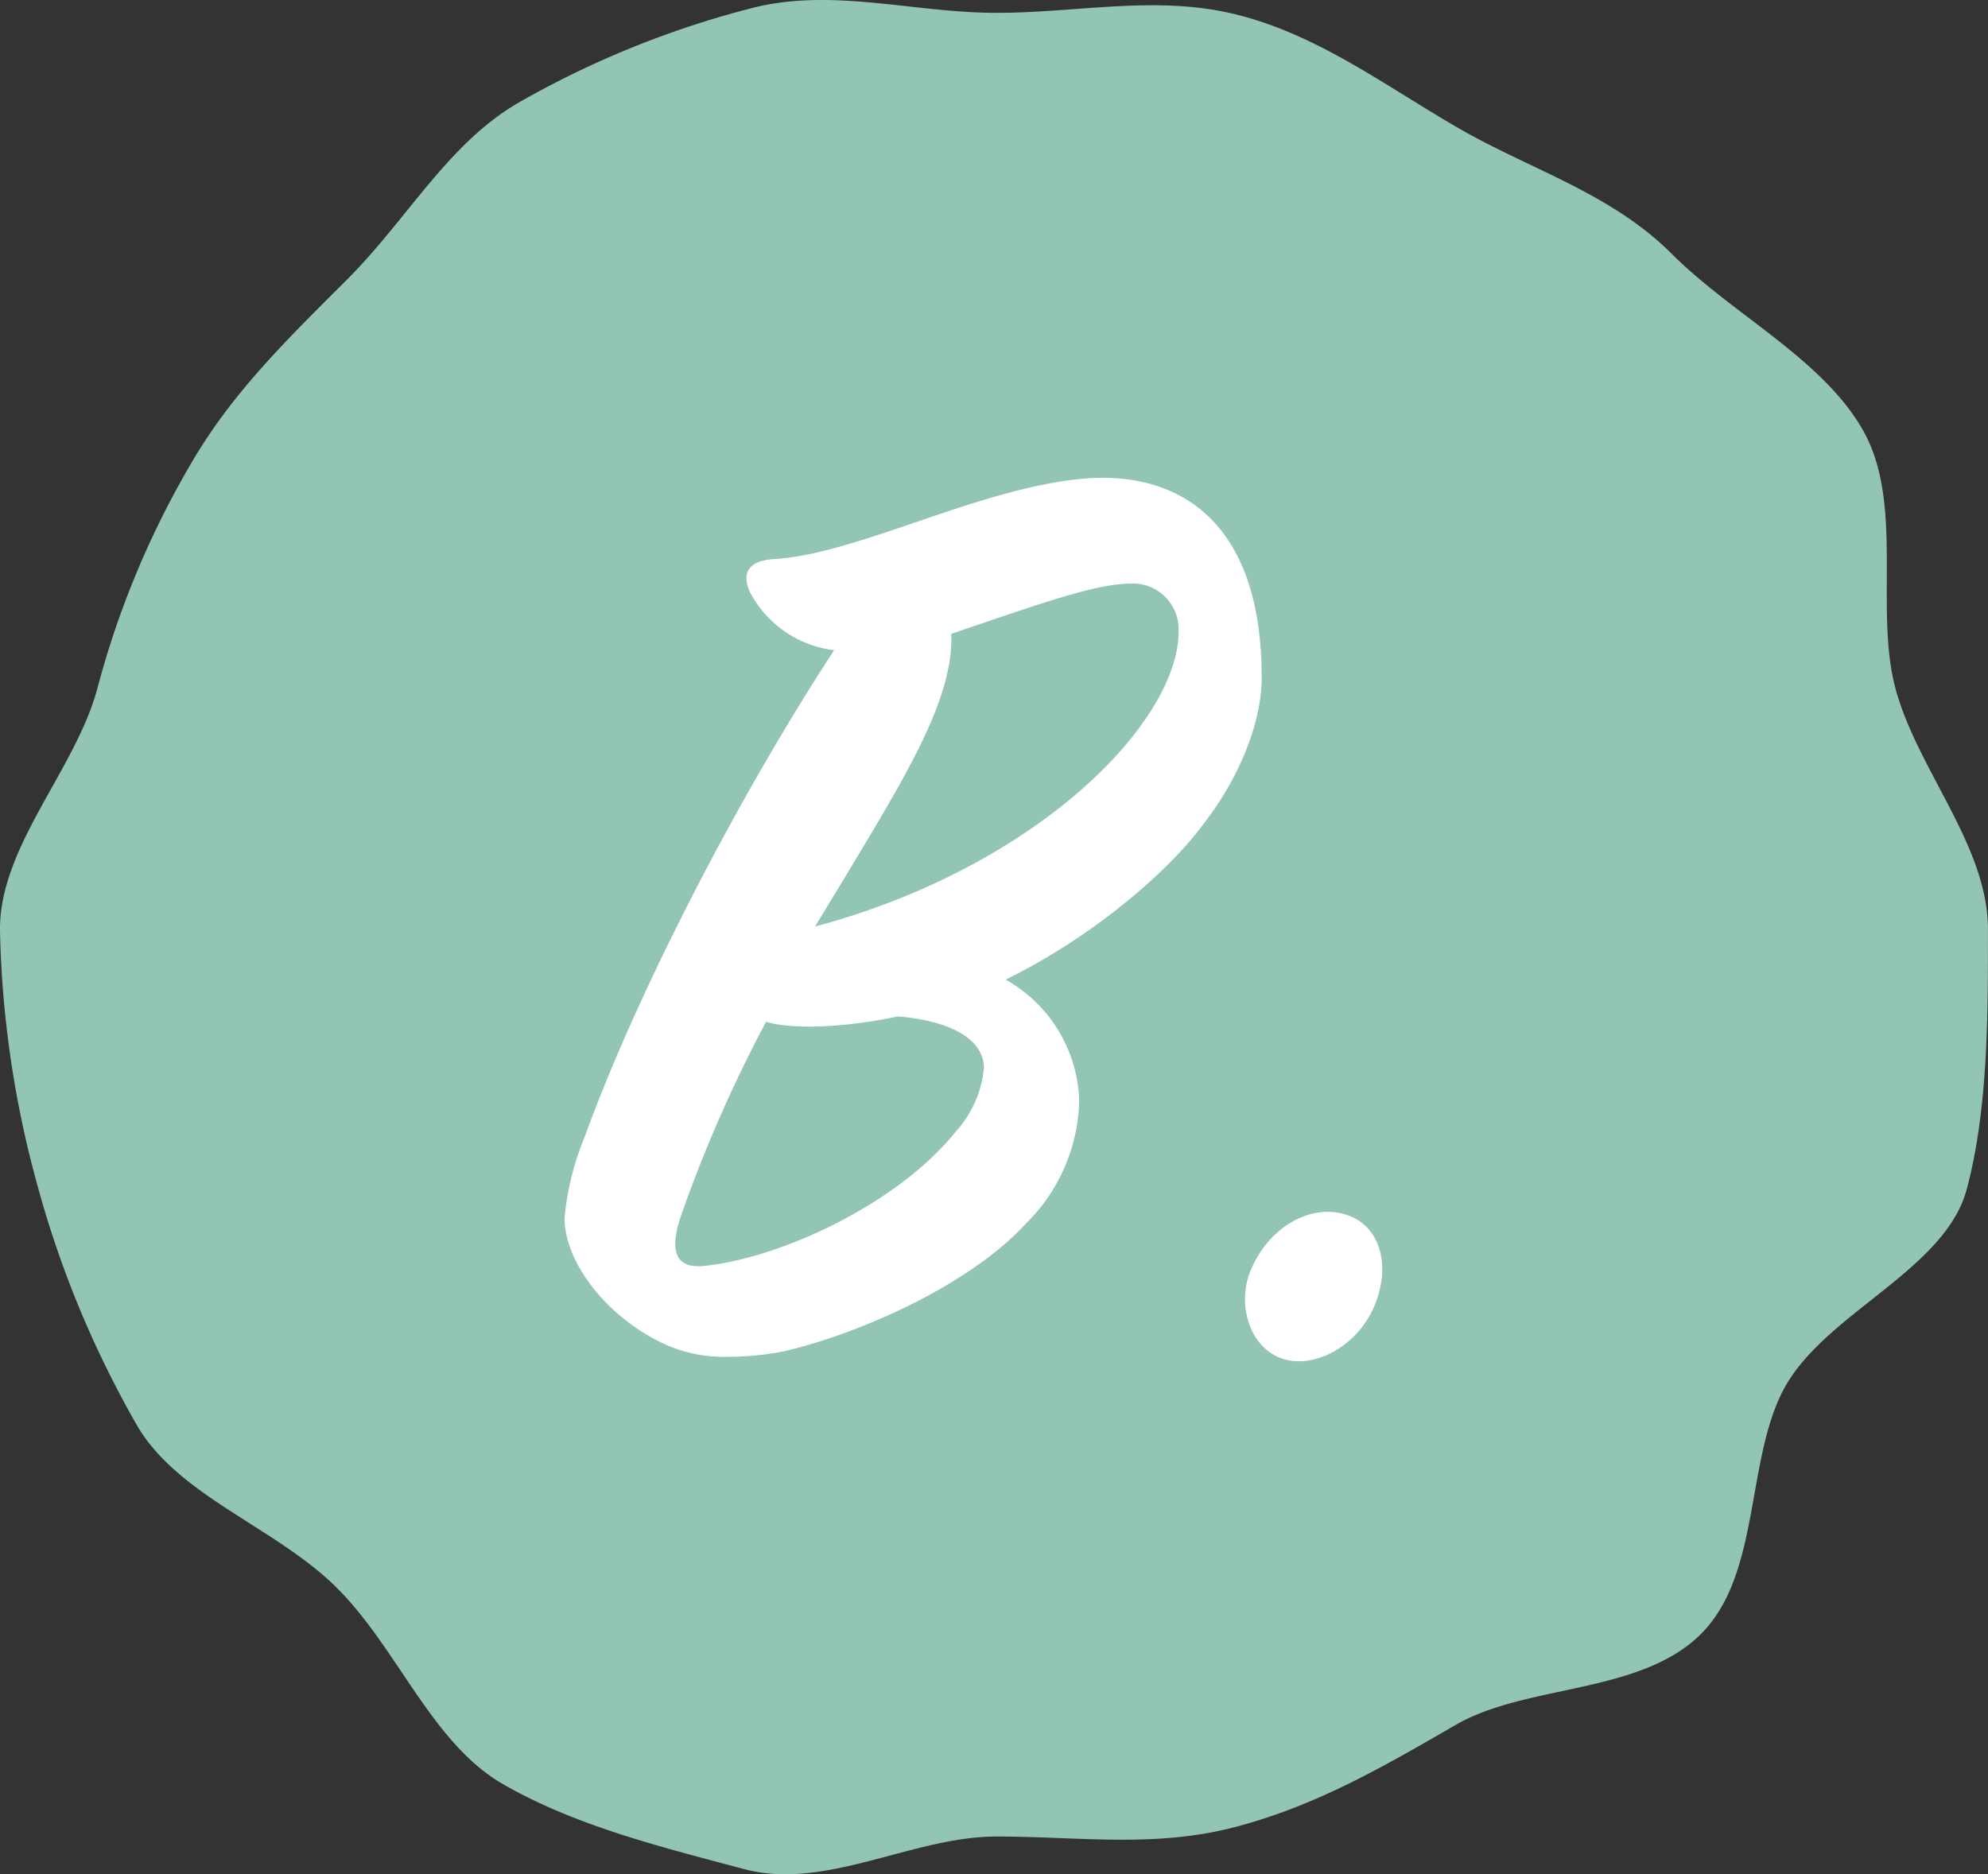
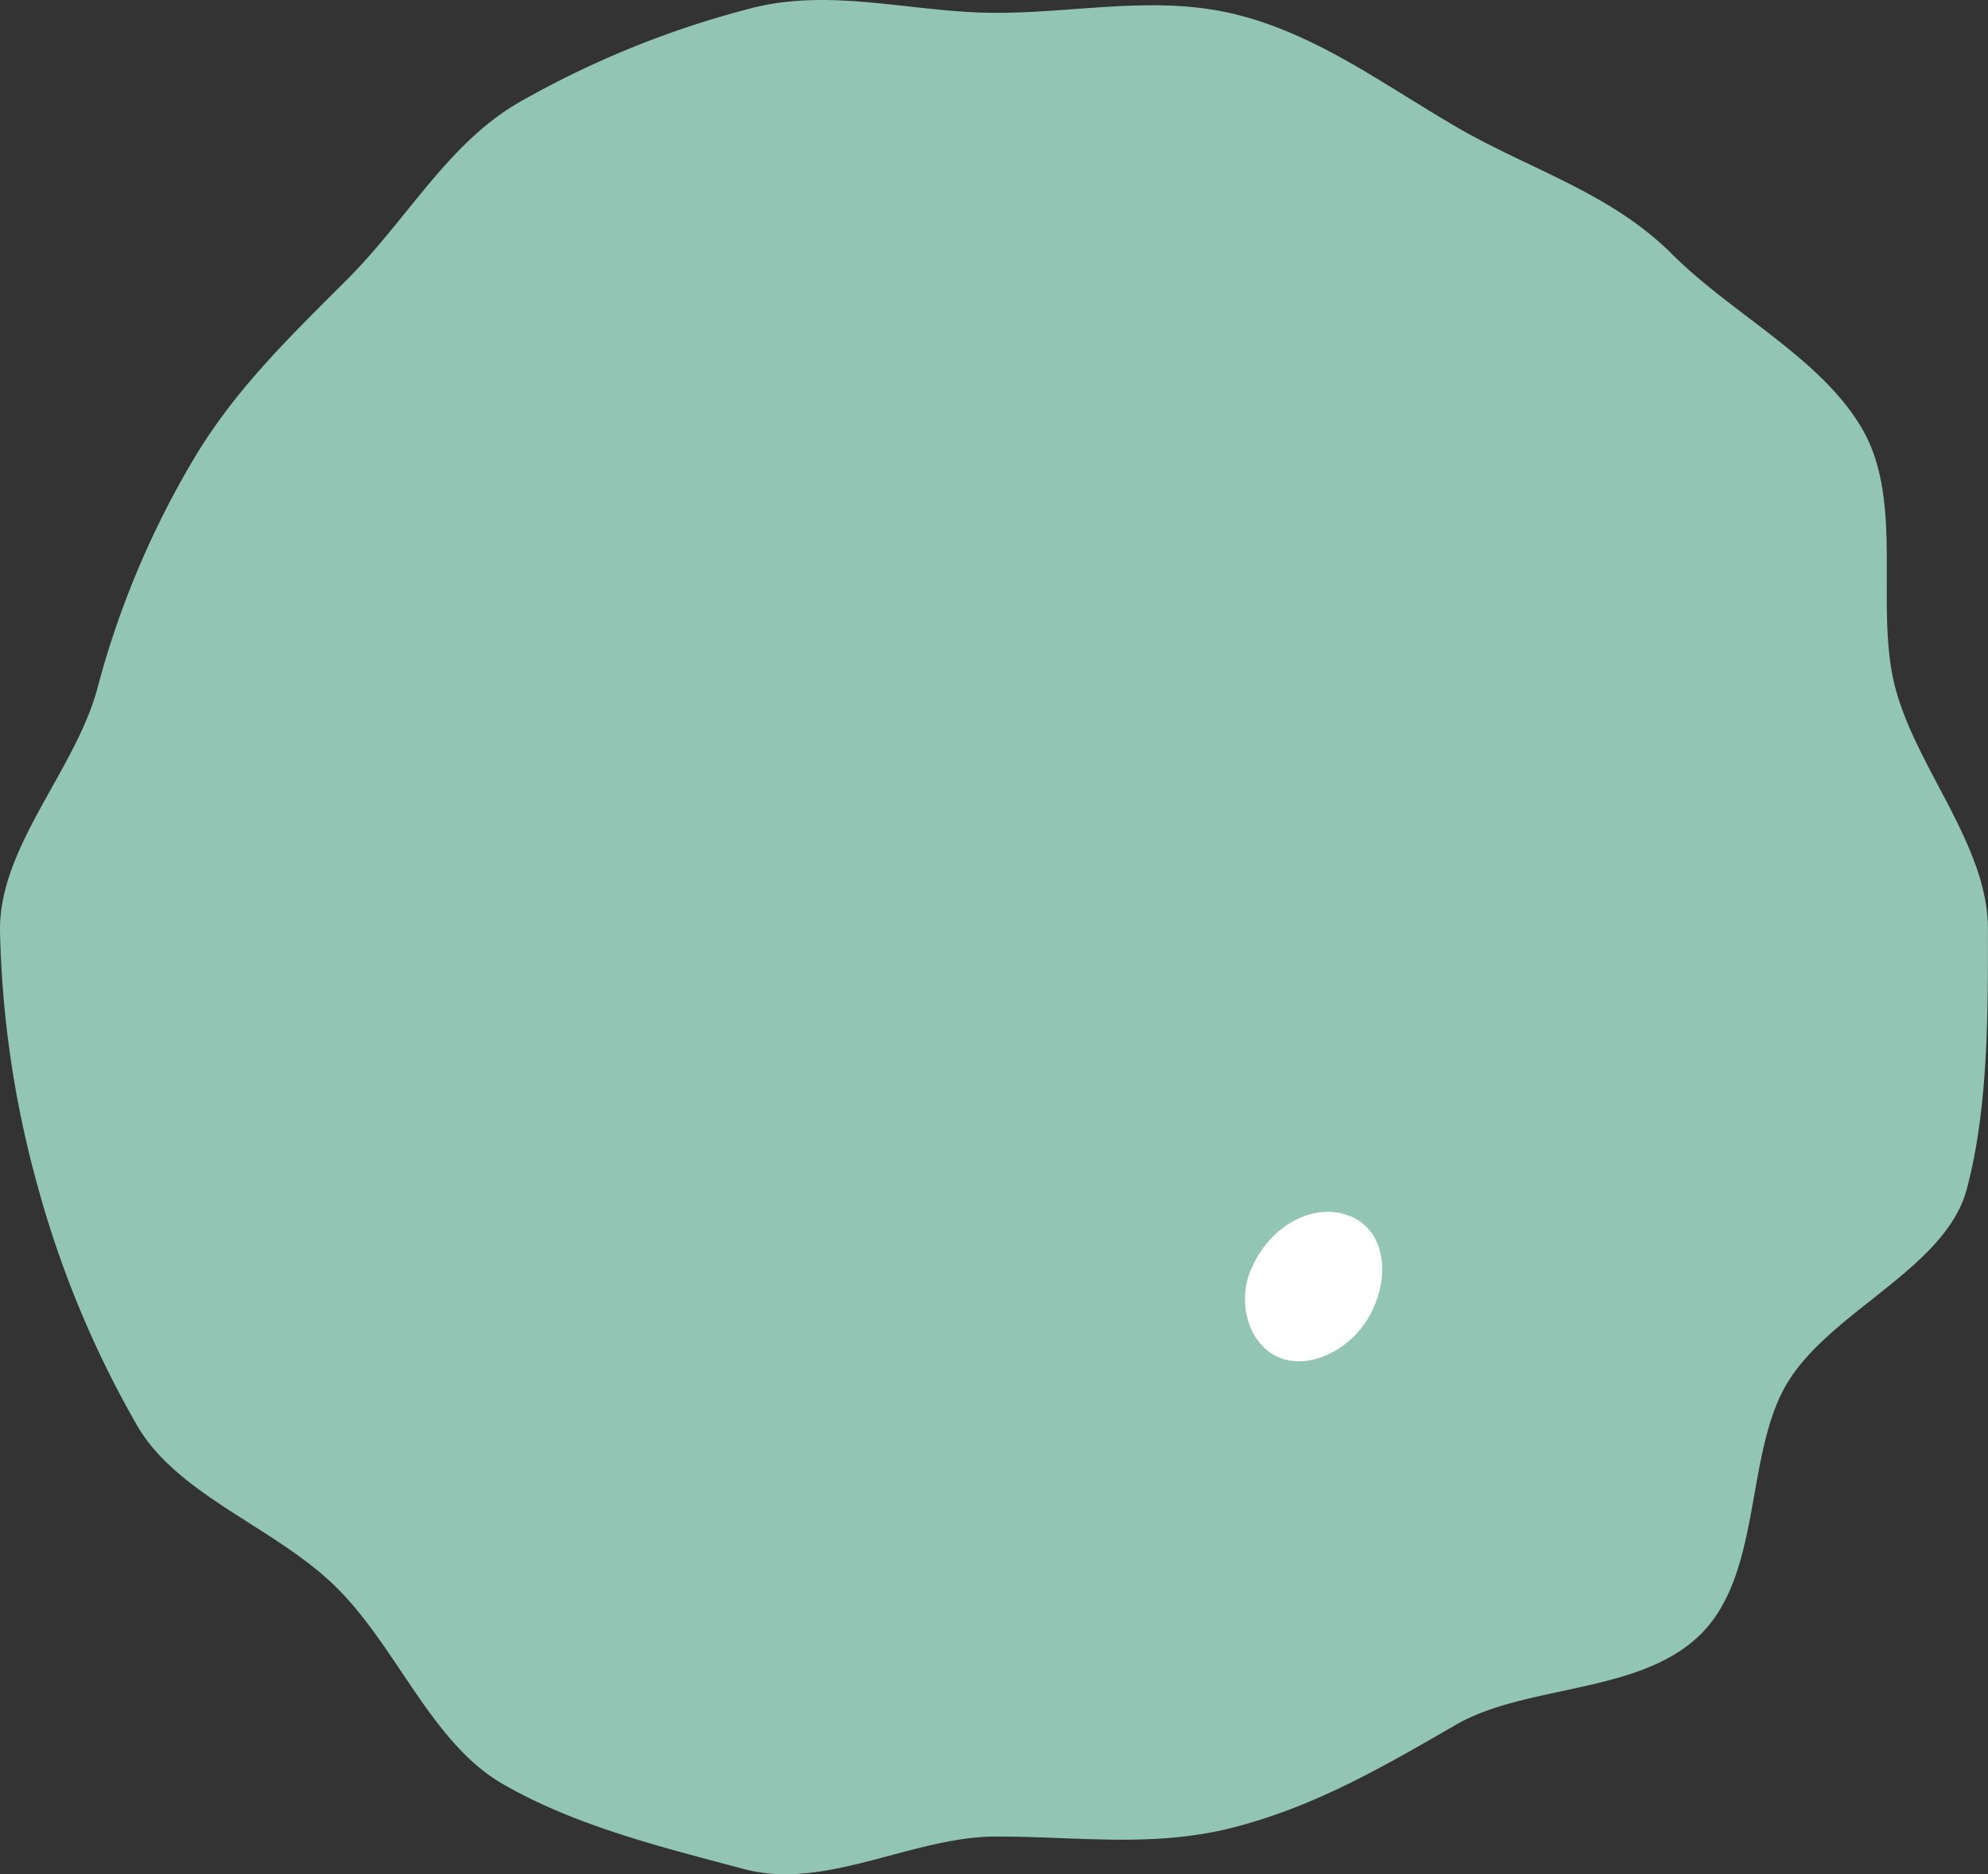
<svg xmlns="http://www.w3.org/2000/svg" width="131.393" height="123.894" viewBox="0 0 131.393 123.894">
  <rect x="0" y="0" width="131.393" height="123.894" fill="#333333" stroke="none" />
  <g id="Group_222" data-name="Group 222" transform="translate(-719.153 -1469.114)">
    <g id="Group_219" data-name="Group 219">
      <path id="Path_1386" data-name="Path 1386" d="M831.582,1577.118c-4.014,4.015-11.525,3.3-16.217,6.017-4.855,2.807-9.173,5.309-14.467,6.722-5.371,1.434-10.376.657-15.9.657s-11.279,3.589-16.649,2.156c-5.295-1.414-11.118-2.826-15.973-5.632-4.692-2.713-6.924-8.927-10.939-12.942s-10.522-6.077-13.234-10.769a67.405,67.405,0,0,1-6.565-15.815,68.374,68.374,0,0,1-2.487-16.976c0-5.523,5.006-10.551,6.439-15.922a59.276,59.276,0,0,1,6.165-14.816c2.713-4.692,6.3-8.173,10.318-12.187s6.682-9.012,11.374-11.724a62.291,62.291,0,0,1,15.245-6.2c5.371-1.433,10.784.276,16.306.276s10.811-1.243,16.182.191c5.294,1.414,9.529,4.631,14.383,7.438,4.692,2.713,10.066,4.286,14.08,8.3s9.889,6.9,12.6,11.592c2.807,4.855.771,11.831,2.184,17.126,1.434,5.37,6.115,10.405,6.115,15.927s.032,11.815-1.4,17.186c-1.413,5.294-9.136,8.095-11.943,12.949C834.488,1565.363,835.6,1573.1,831.582,1577.118Z" fill="#92c5b3" />
    </g>
    <g id="Group_221" data-name="Group 221">
      <g id="Group_220" data-name="Group 220">
-         <path id="Path_1387" data-name="Path 1387" d="M757.813,1544.222c3.42-9.45,10.17-22.5,16.47-32.129a7.252,7.252,0,0,1-5.58-3.869c-.54-1.261-.09-2.071,1.71-2.16,5.49-.361,13.41-4.68,20.34-5.31,6.3-.54,11.789,2.79,11.789,13.14,0,3.149-1.62,6.838-3.87,9.718-2.25,3.061-7.2,7.38-13.049,10.26a9.512,9.512,0,0,1,4.859,8.01,11.747,11.747,0,0,1-3.509,8.1c-3.69,4.05-10.98,7.291-16.02,8.46a19.1,19.1,0,0,1-3.779.36,9.4,9.4,0,0,1-4.231-.9c-3.779-1.8-6.479-5.4-6.479-8.279A18.6,18.6,0,0,1,757.813,1544.222Zm26.37-4.5c0-1.619-1.621-3.06-5.67-3.42-3.42.72-6.839.9-8.73.36a91.892,91.892,0,0,0-5.67,12.96c-.809,2.52-.09,3.419,1.8,3.15,5.22-.63,12.689-4.23,16.379-8.82A7.305,7.305,0,0,0,784.183,1539.722Zm-11.16-9.36c14.759-3.96,24.12-13.589,24.03-19.619a3.031,3.031,0,0,0-3.061-3.059c-2.43,0-6.119,1.349-11.97,3.33.091,1.979-.539,4.589-2.7,8.639C778.333,1521.543,777.073,1523.7,773.023,1530.362Z" fill="#fff" />
        <path id="Path_1388" data-name="Path 1388" d="M801.913,1552.861c1.26-2.79,4.05-4.229,6.3-3.42,2.16.721,2.88,3.331,1.8,5.941-1.08,2.7-4.05,4.319-6.21,3.51S800.833,1555.111,801.913,1552.861Z" fill="#fff" />
      </g>
    </g>
  </g>
</svg>